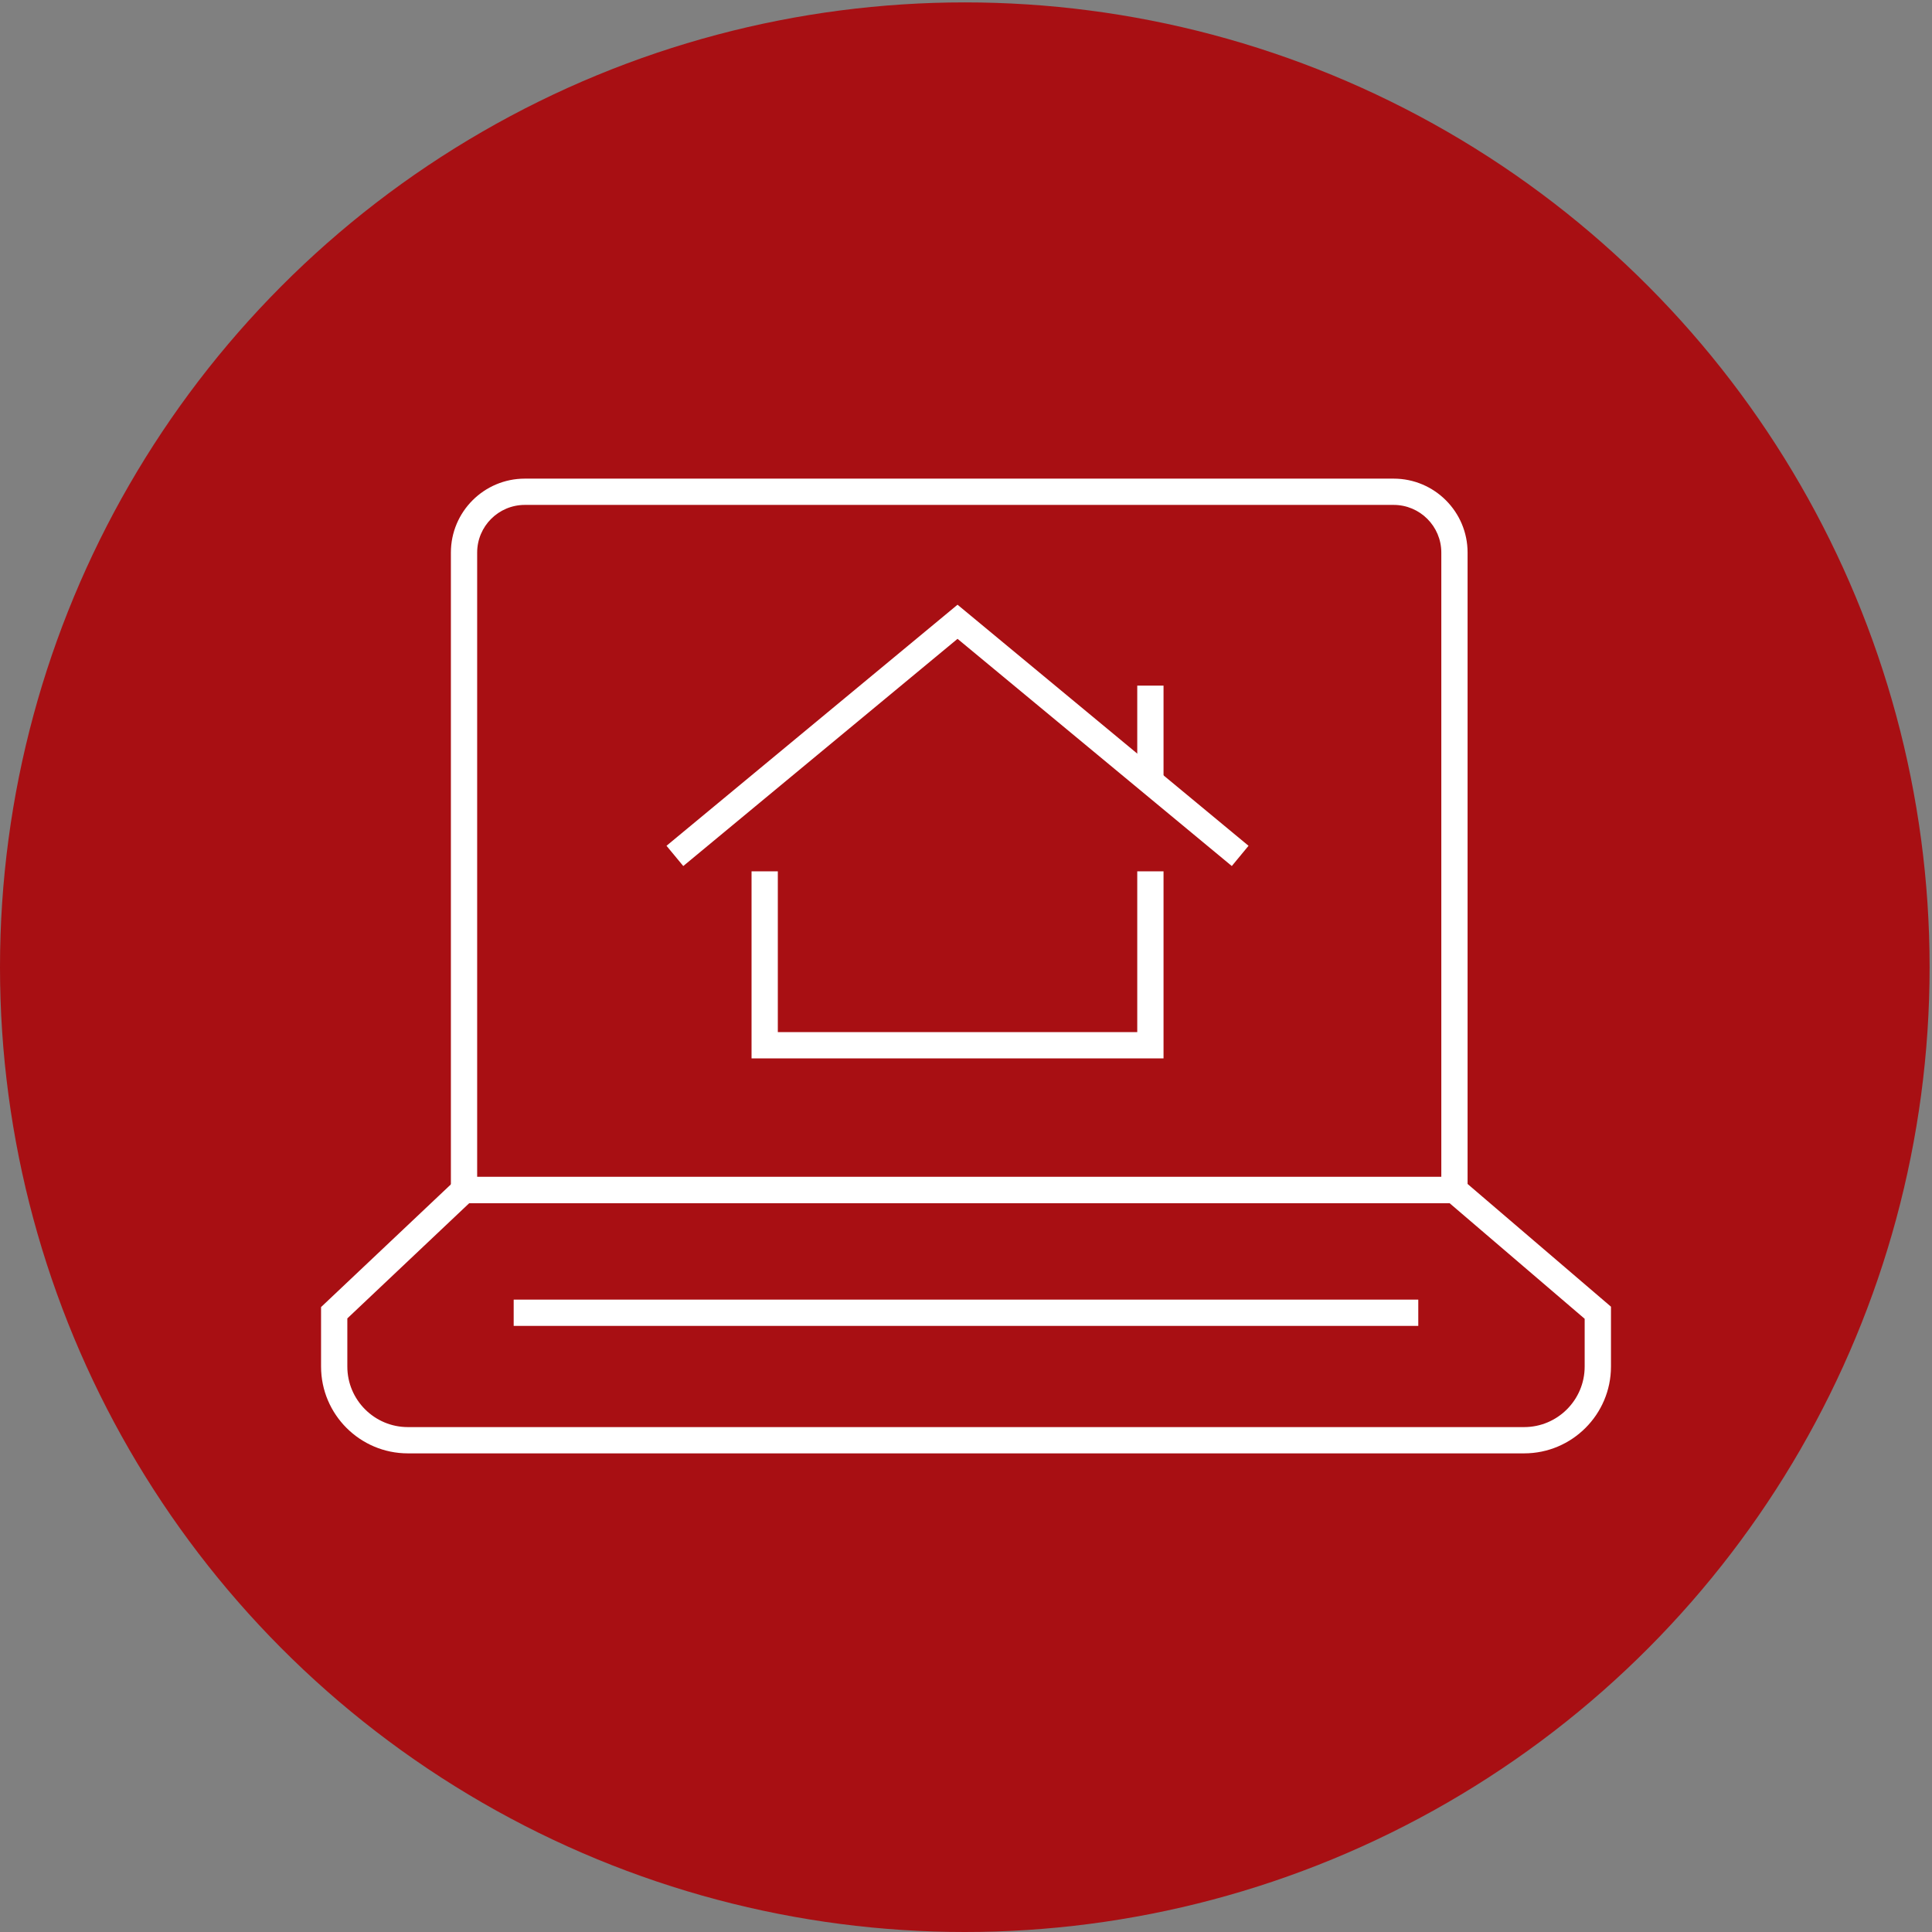
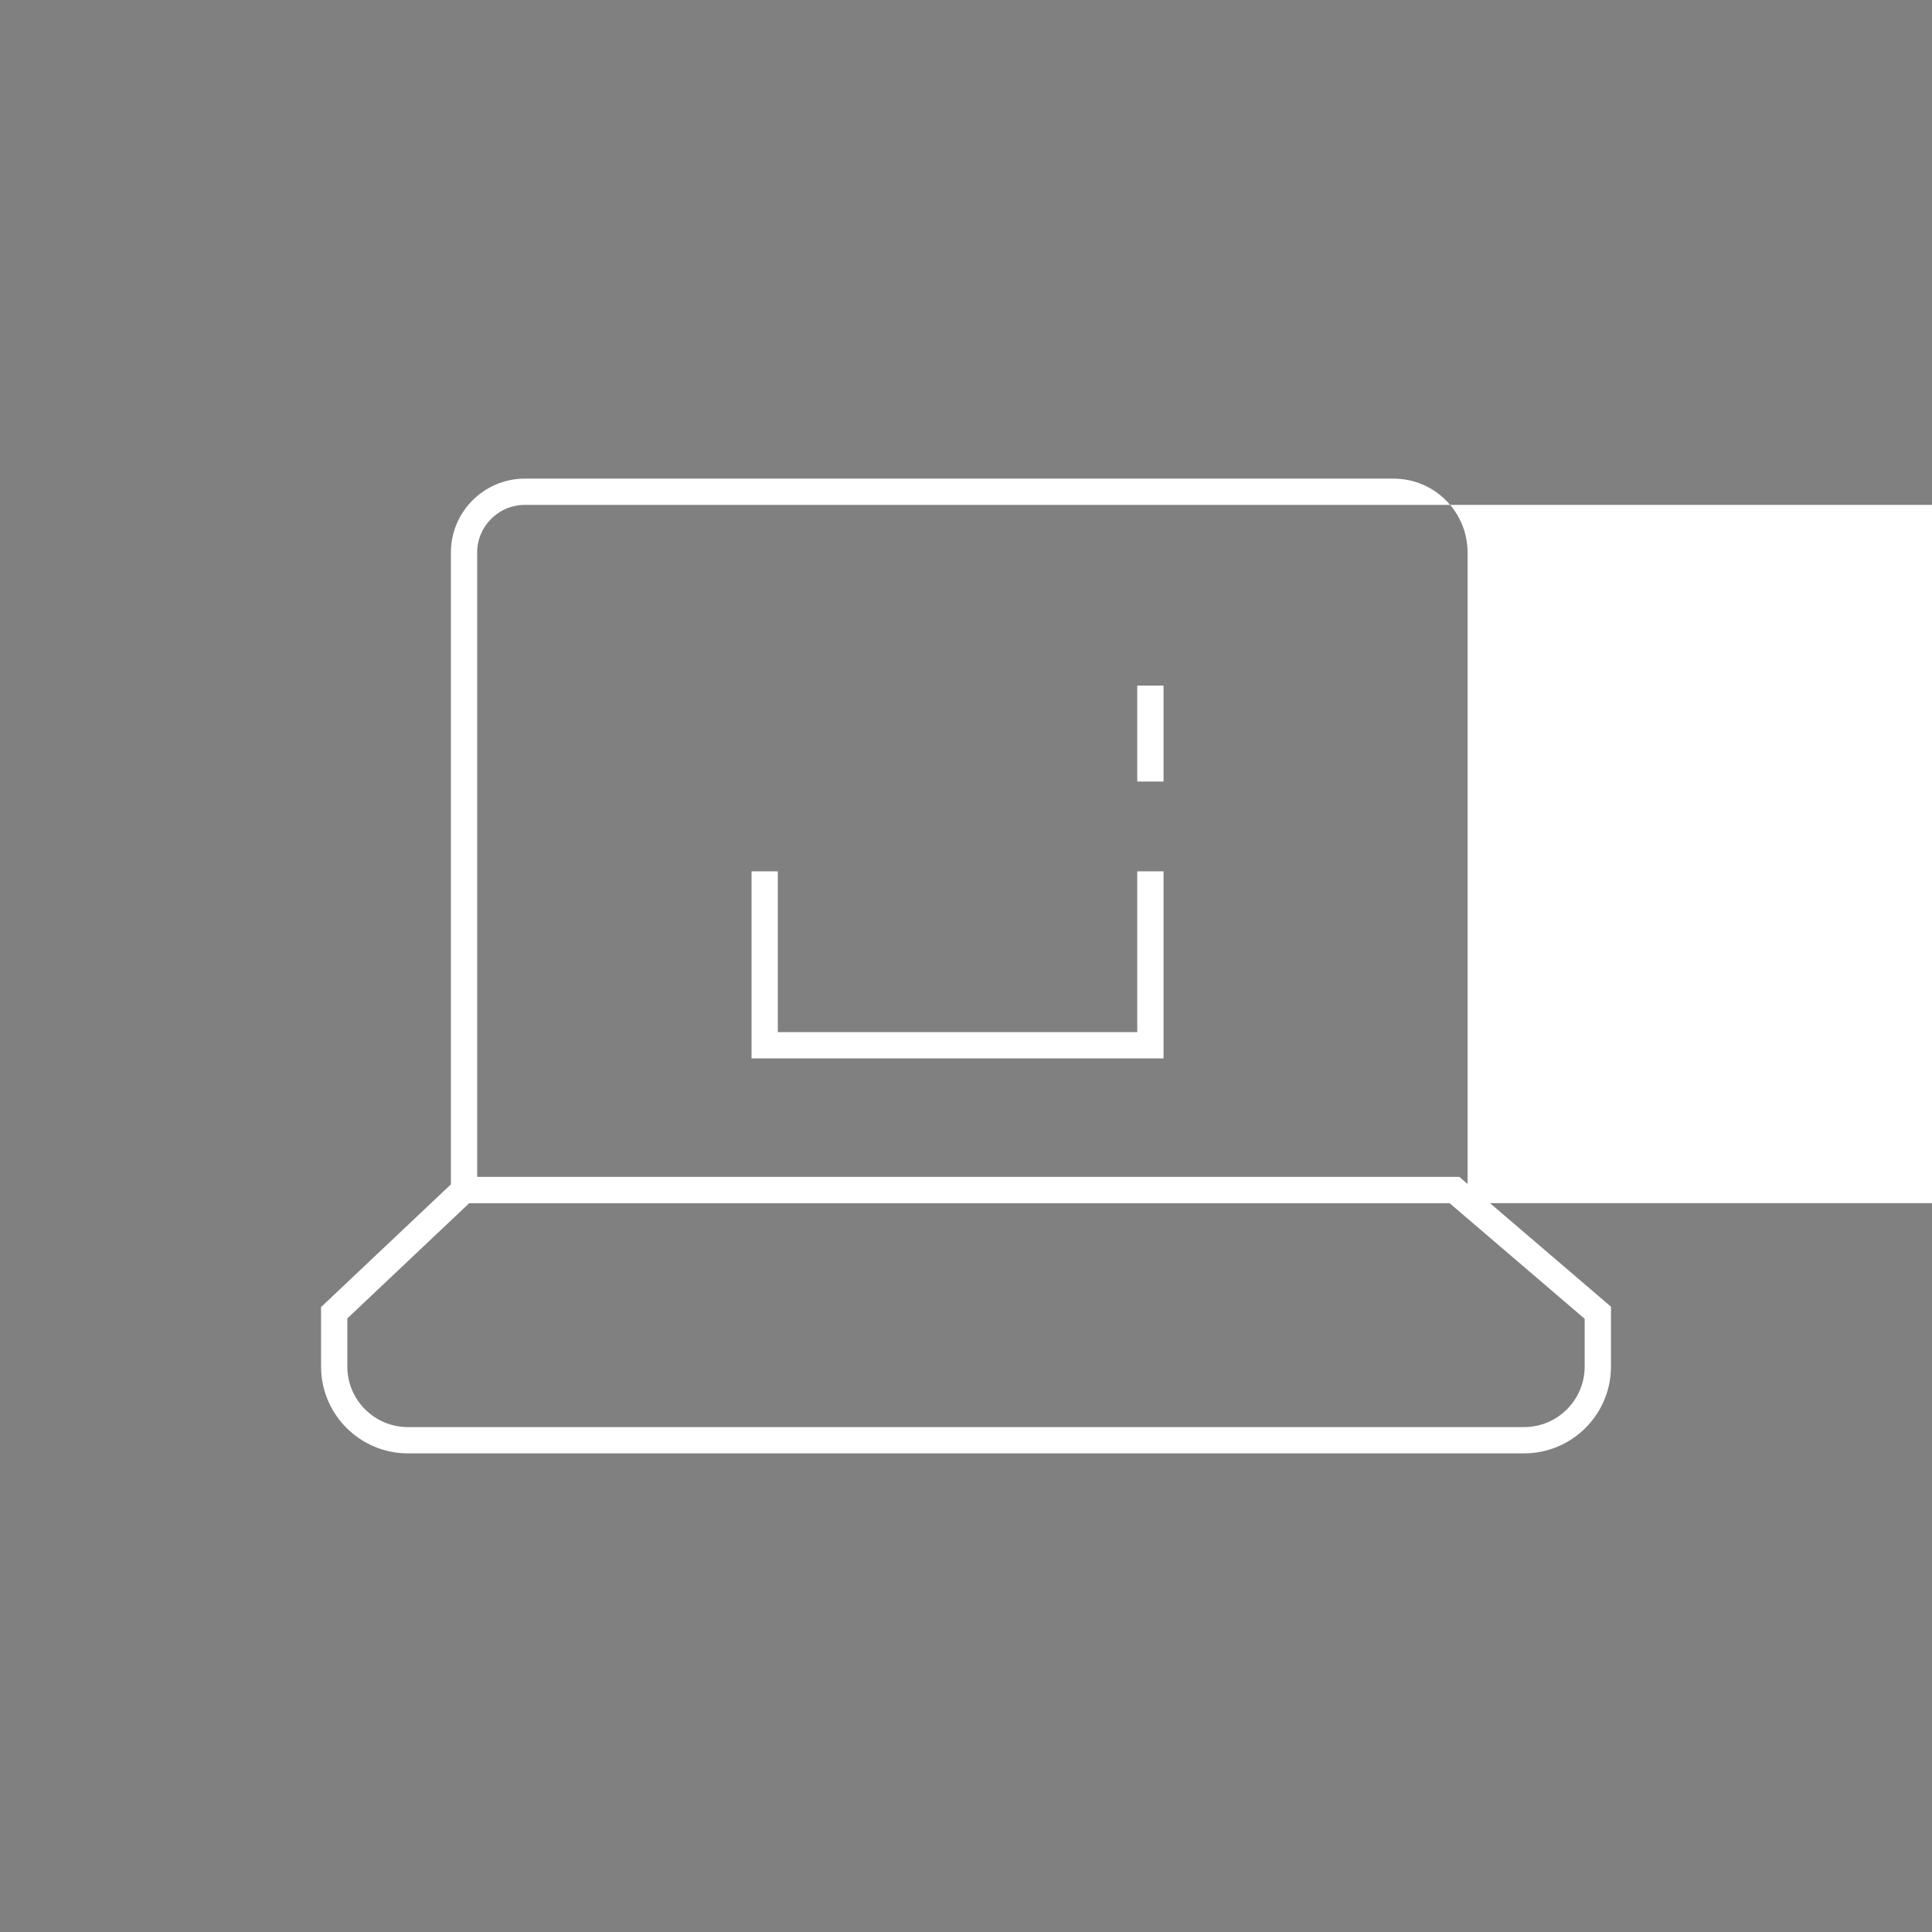
<svg xmlns="http://www.w3.org/2000/svg" version="1.1" id="Ebene_1" x="0px" y="0px" viewBox="0 0 500 500" style="enable-background:new 0 0 500 500;" xml:space="preserve" width="100" height="100">
  <rect x="0" y="0" width="500" height="500" fill="#808080" stroke="none" />
  <style type="text/css">
	.st0{fill:#A80F13;}
	.st1{fill:#FFFFFF;}
</style>
-   <circle class="st0" cx="249.69" cy="250.31" r="249.69" />
  <g>
    <g>
      <g>
        <g>
          <g>
-             <polygon class="st1" points="318.79,224.13 247.81,165.33 176.83,224.13 172.49,218.89 247.81,156.5 323.12,218.89      " />
-           </g>
+             </g>
          <g>
            <polygon class="st1" points="301.12,273.91 194.5,273.91 194.5,225.5 201.3,225.5 201.3,267.11 294.32,267.11 294.32,225.5        301.12,225.5      " />
          </g>
        </g>
      </g>
    </g>
    <g>
      <g>
        <g>
          <g>
-             <path class="st1" d="M379.81,311.38H116.69V143c0-10.55,8.58-19.13,19.13-19.13h224.86c10.55,0,19.13,8.58,19.13,19.13V311.38z        M123.49,304.58h249.52V143c0-6.8-5.53-12.33-12.33-12.33H135.82c-6.8,0-12.33,5.53-12.33,12.33V304.58z" />
+             <path class="st1" d="M379.81,311.38H116.69V143c0-10.55,8.58-19.13,19.13-19.13h224.86c10.55,0,19.13,8.58,19.13,19.13V311.38z        h249.52V143c0-6.8-5.53-12.33-12.33-12.33H135.82c-6.8,0-12.33,5.53-12.33,12.33V304.58z" />
          </g>
          <g>
            <path class="st1" d="M394.45,376.13h-288.9c-12.38,0-22.46-10.08-22.46-22.46v-15.4l35.65-33.69h258.93l39.25,33.59v15.5       C416.91,366.06,406.83,376.13,394.45,376.13z M89.89,341.2v12.47c0,8.63,7.02,15.66,15.66,15.66h288.9       c8.63,0,15.66-7.02,15.66-15.66v-12.37l-34.96-29.92H121.44L89.89,341.2z" />
          </g>
        </g>
        <g>
-           <rect x="132.94" y="336.34" class="st1" width="234.11" height="6.8" />
-         </g>
+           </g>
      </g>
    </g>
    <g>
      <rect x="294.32" y="177.44" class="st1" width="6.8" height="24.82" />
    </g>
  </g>
</svg>